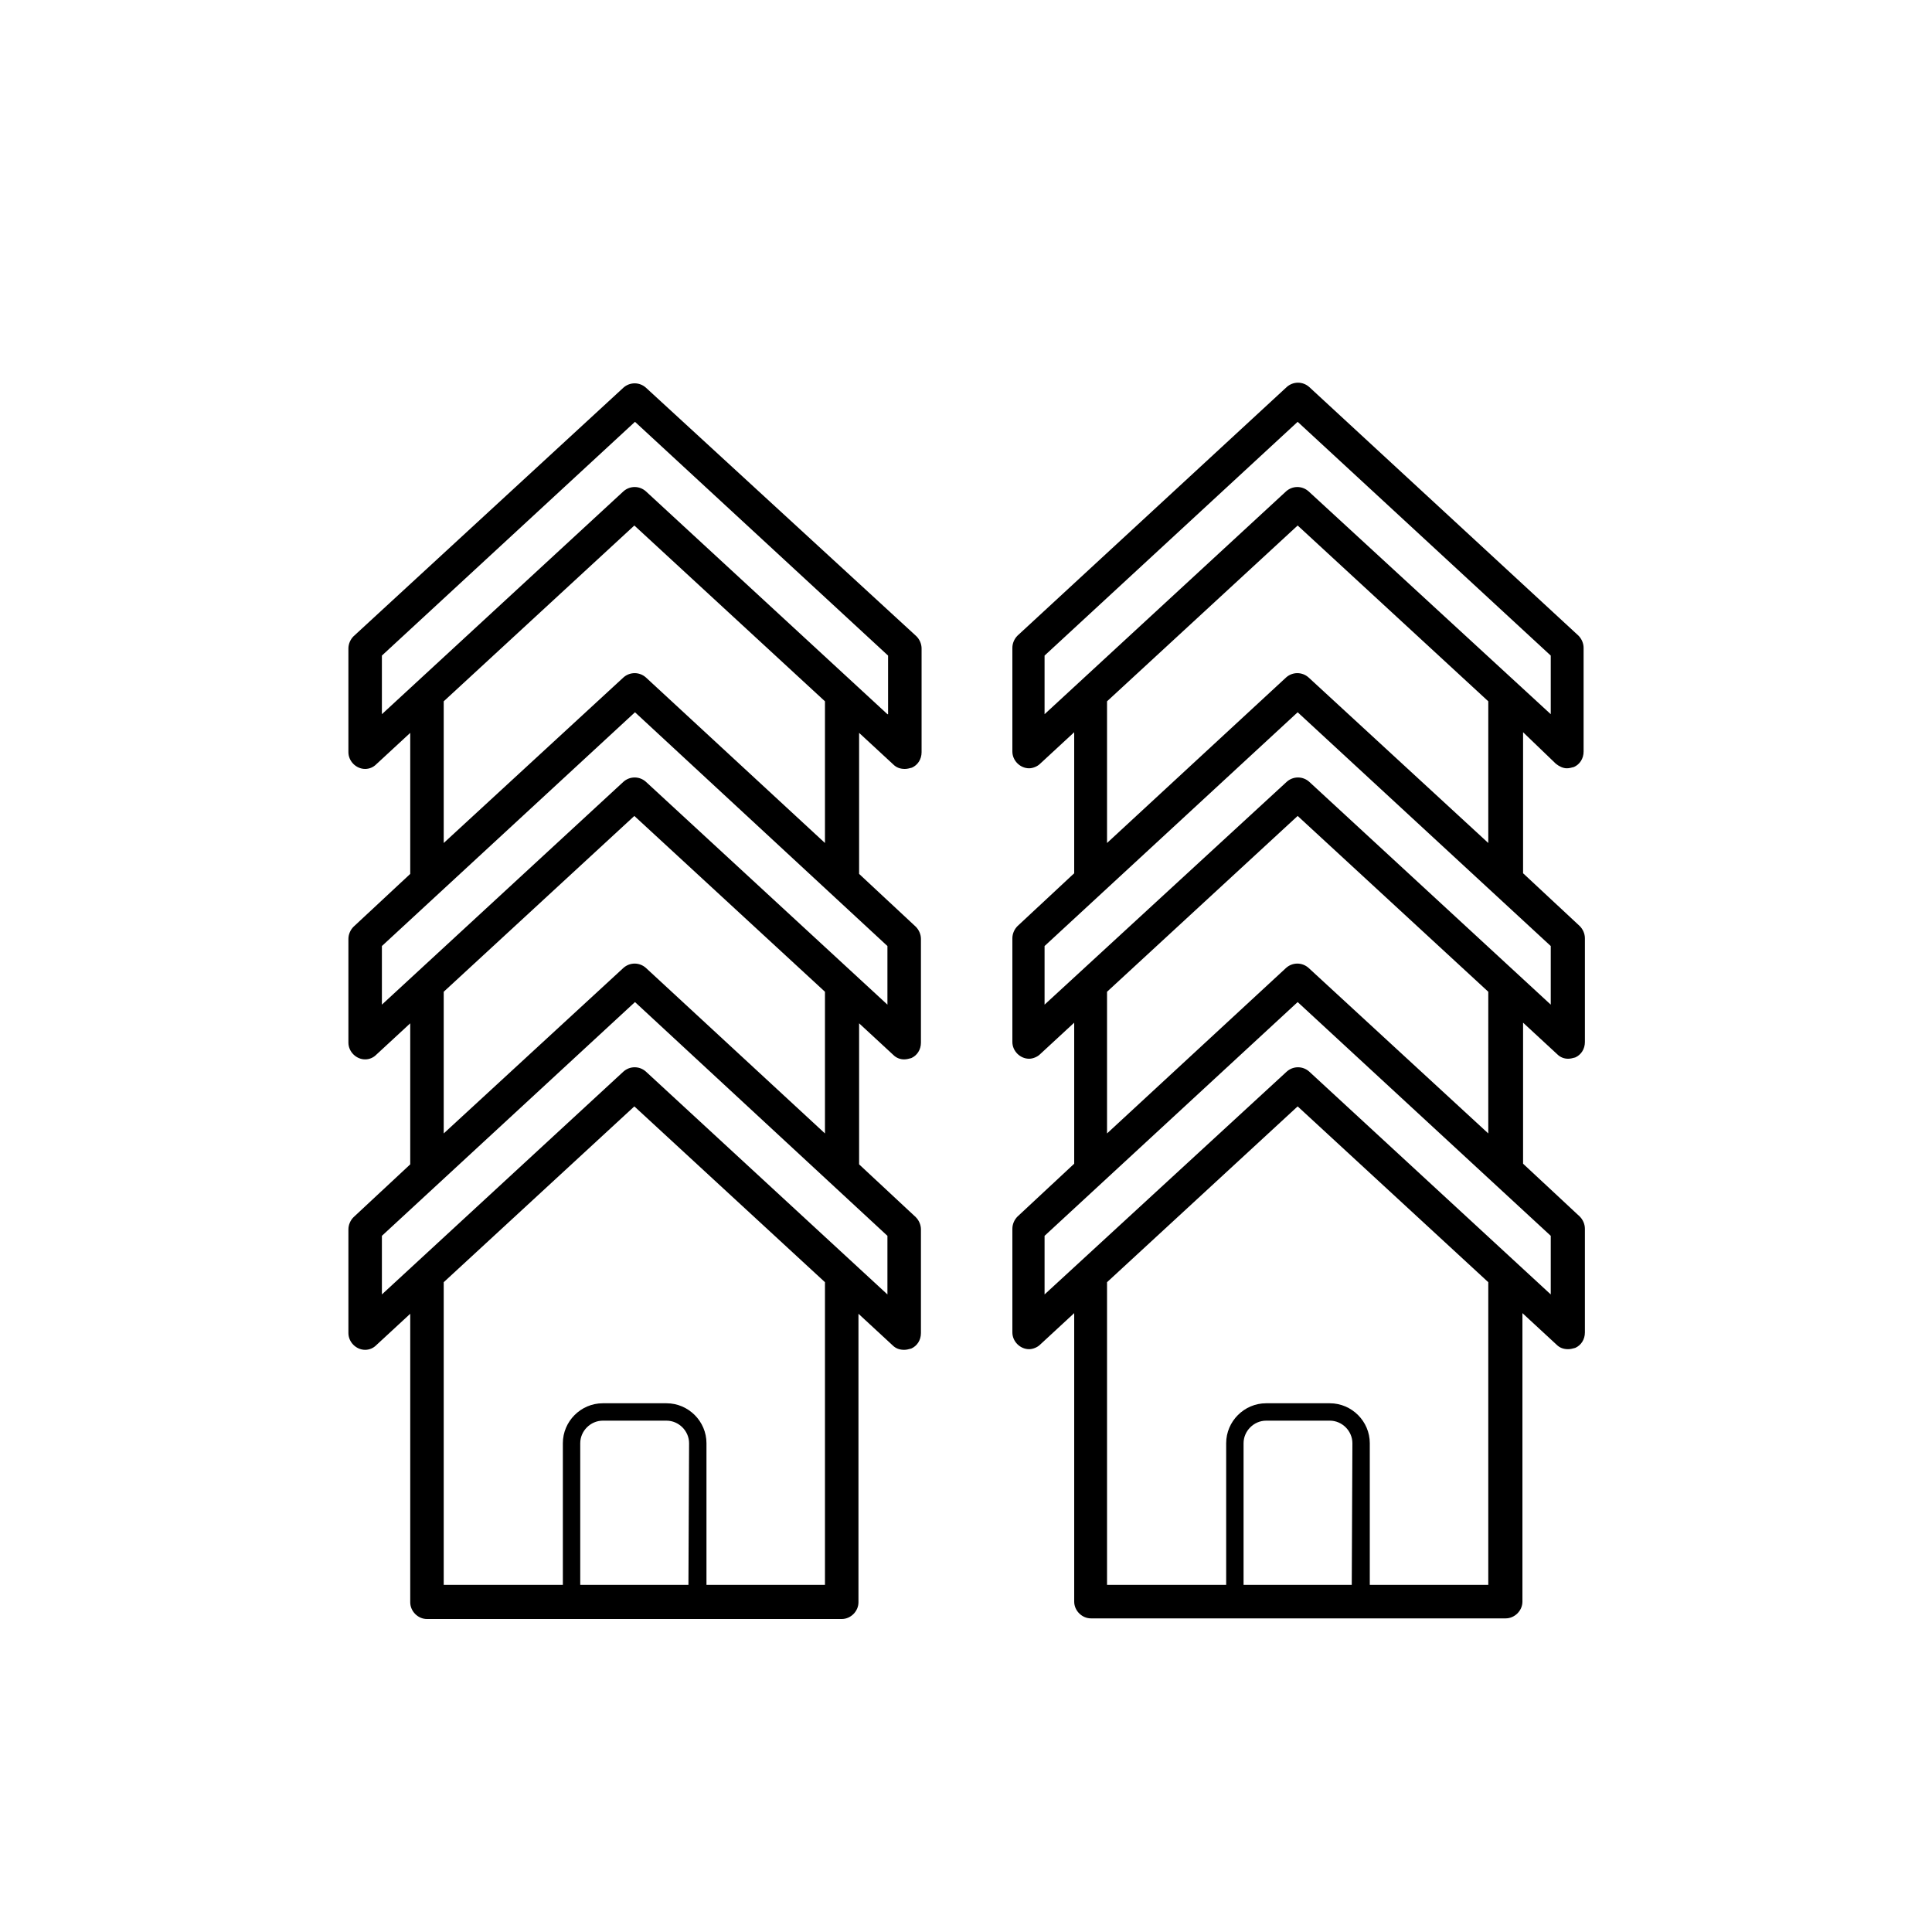
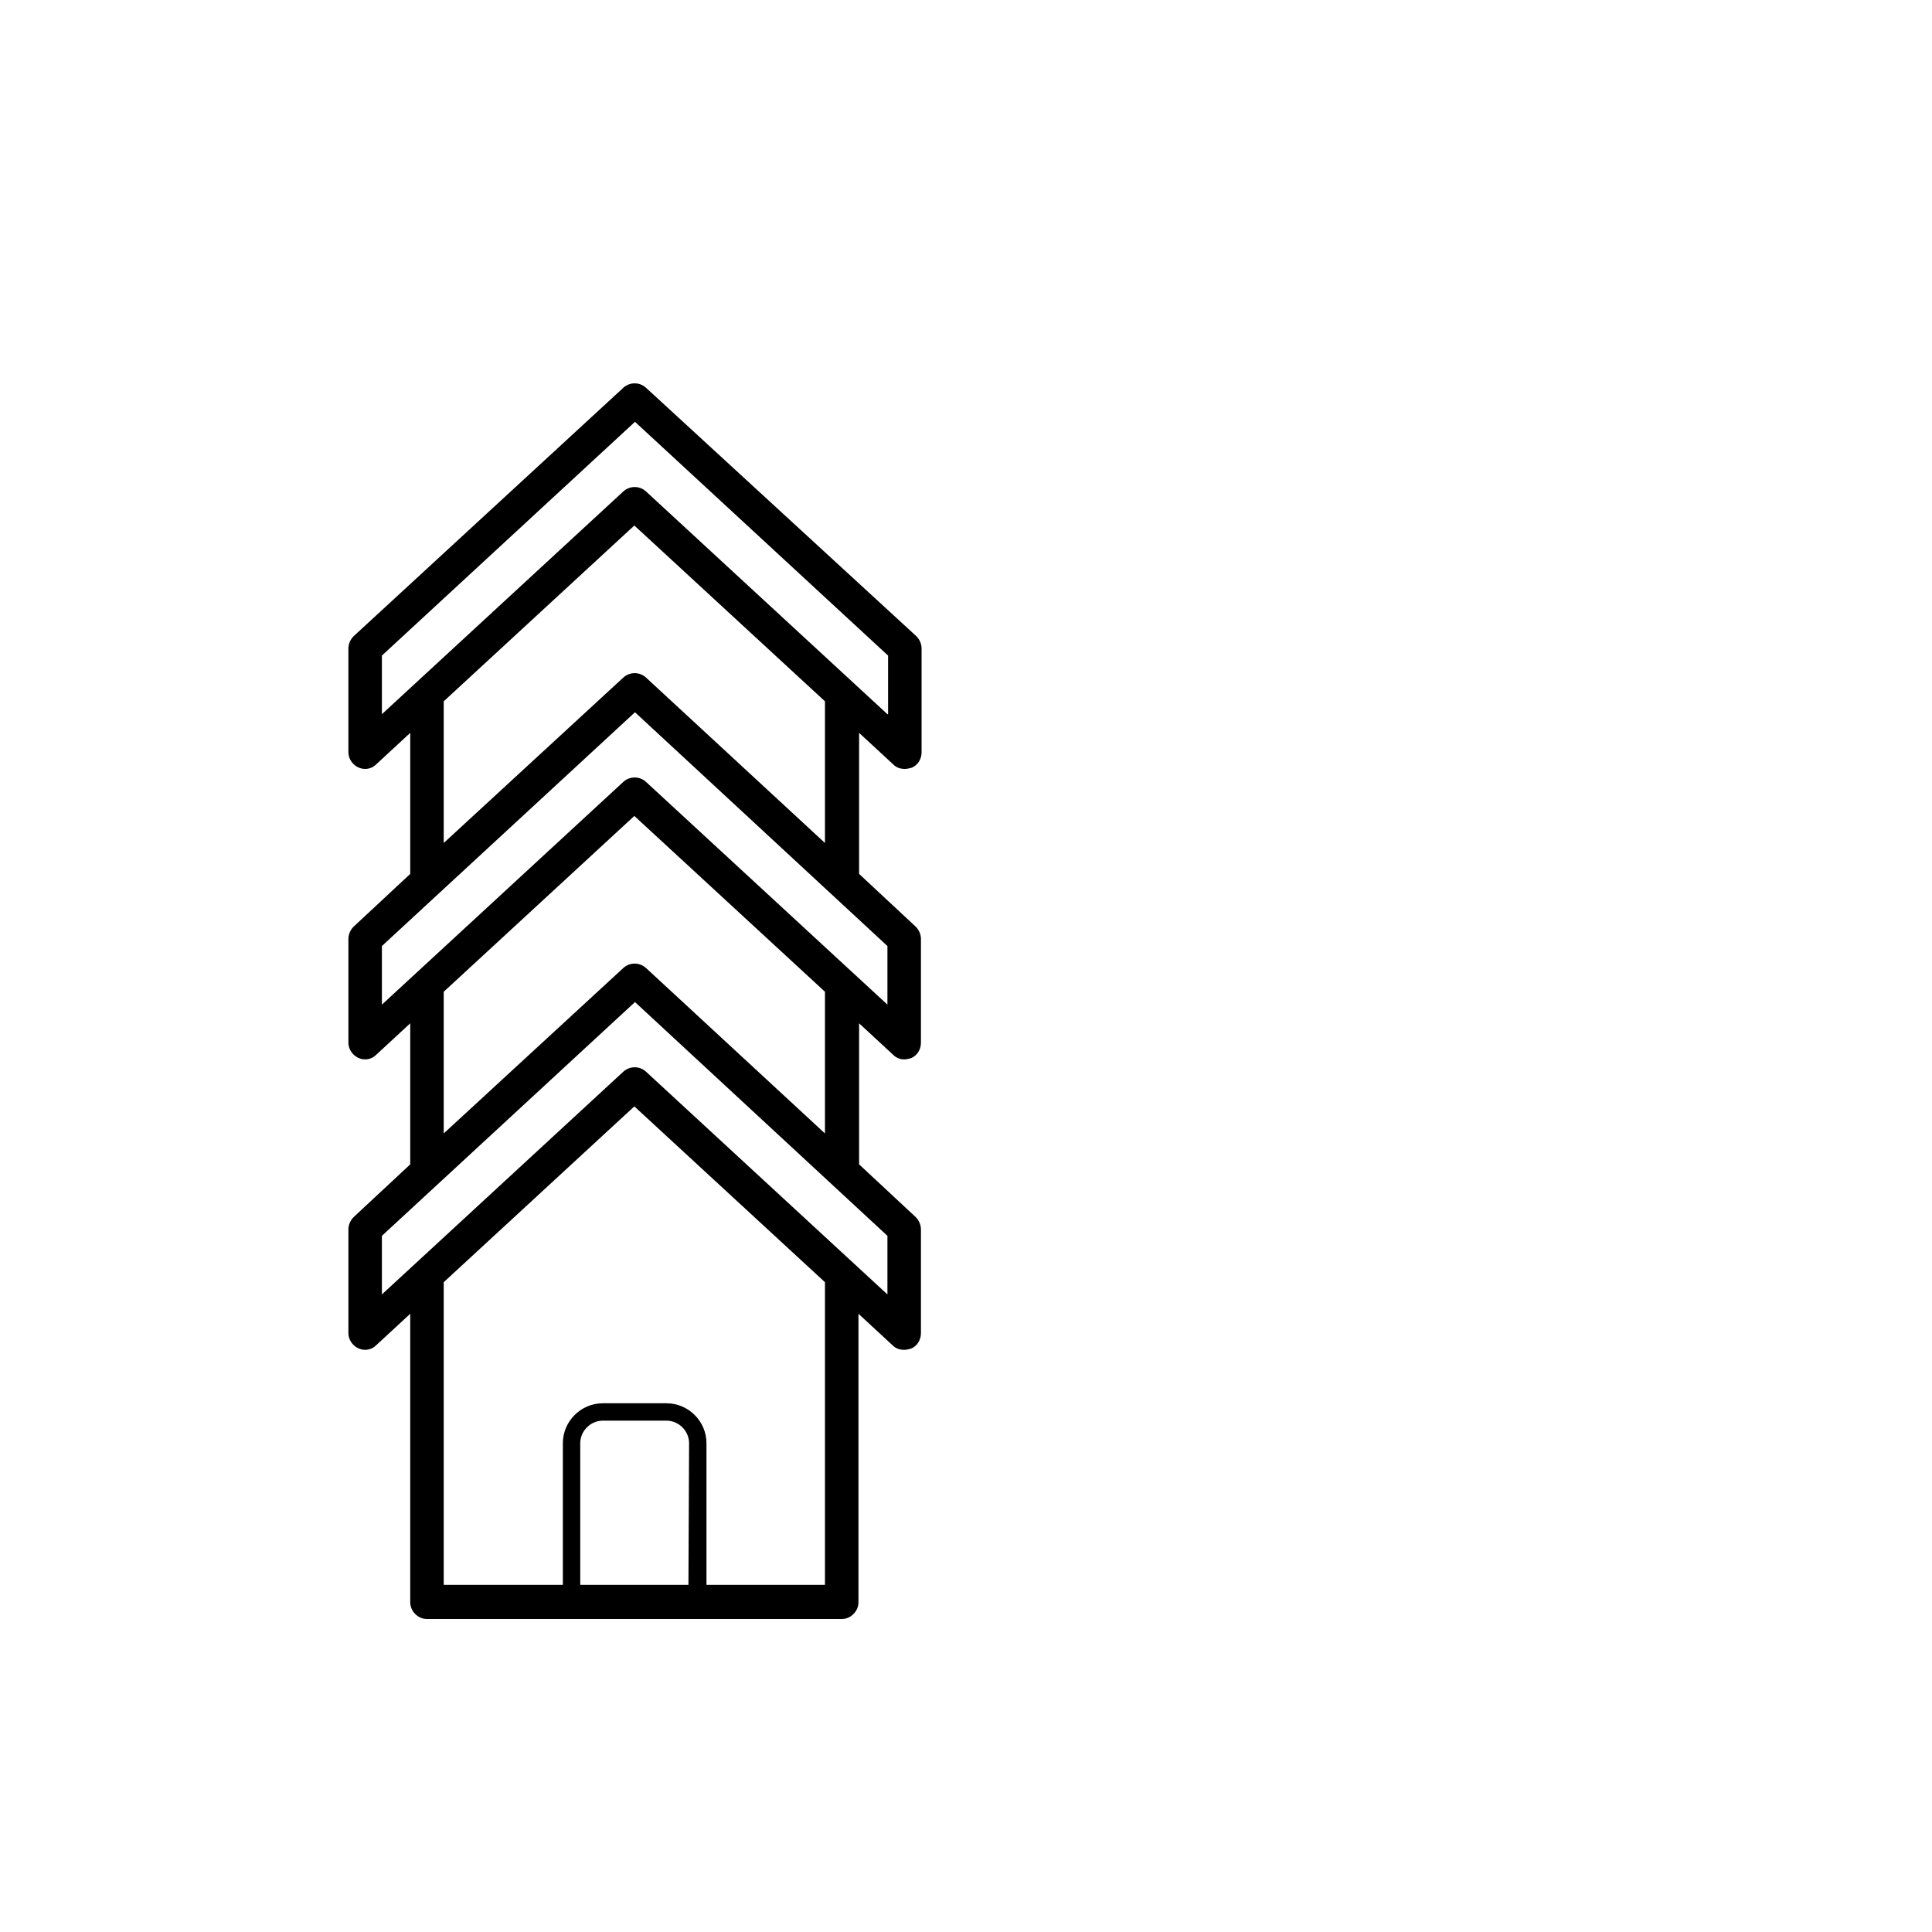
<svg xmlns="http://www.w3.org/2000/svg" version="1.1" id="Layer_11" x="0px" y="0px" viewBox="0 0 300 300" style="enable-background:new 0 0 300 300;" xml:space="preserve">
  <g>
    <path d="M100.3,60.2c-1-0.9-2.5-0.9-3.5,0L54.9,98.8c-0.5,0.5-0.8,1.2-0.8,1.9v16.1c0,1.4,1.2,2.6,2.6,2.6h0c0.7,0,1.3-0.3,1.7-0.7   l5.3-4.9v21.9l-8.8,8.2c-0.5,0.5-0.8,1.2-0.8,1.9v16.1c0,1.4,1.2,2.6,2.6,2.6h0c0.7,0,1.3-0.3,1.7-0.7l5.3-4.9v21.9l-8.8,8.2   c-0.5,0.5-0.8,1.2-0.8,1.9v16.1c0,1.4,1.2,2.6,2.6,2.6h0c0.7,0,1.3-0.3,1.7-0.7l5.3-4.9v44.8c0,1.4,1.2,2.6,2.6,2.6h64.4   c1.4,0,2.6-1.2,2.6-2.6v-44.8l5.3,4.9c0.5,0.5,1.1,0.7,1.8,0.7c0.4,0,0.7-0.1,1.1-0.2c0.9-0.4,1.5-1.3,1.5-2.4v-16.1   c0-0.7-0.3-1.4-0.8-1.9l-8.8-8.2v-21.9l5.3,4.9c0.5,0.5,1.1,0.7,1.7,0.7h0c0.4,0,0.7-0.1,1.1-0.2c0.9-0.4,1.5-1.3,1.5-2.4v-16.1   c0-0.7-0.3-1.4-0.8-1.9l-8.8-8.2v-21.9l5.3,4.9c0.5,0.5,1.1,0.7,1.8,0.7c0.4,0,0.7-0.1,1.1-0.2c0.9-0.4,1.5-1.3,1.5-2.4v-16.1   c0-0.7-0.3-1.4-0.8-1.9L100.3,60.2z M106.9,246.1H90.1v-22c0-1.9,1.6-3.5,3.5-3.5h9.9c1.9,0,3.5,1.6,3.5,3.5L106.9,246.1   L106.9,246.1z M128.1,246.1h-18.4v-22c0-3.4-2.8-6.2-6.2-6.2h-9.9c-3.4,0-6.2,2.8-6.2,6.2v22H68.9v-47l29.6-27.3l29.6,27.3   L128.1,246.1L128.1,246.1z M137.8,191.9v9.1l-37.5-34.6c-1-0.9-2.5-0.9-3.5,0L59.3,201v-9.1l39.3-36.3L137.8,191.9z M68.9,176V154   l29.6-27.3l29.6,27.3V176l-27.8-25.7c-1-0.9-2.5-0.9-3.5,0L68.9,176z M137.8,146.9v9.1l-37.5-34.6c-1-0.9-2.5-0.9-3.5,0L59.3,156   v-9.1l39.3-36.3L137.8,146.9z M68.9,130.9v-22l29.6-27.3l29.6,27.3v22l-27.8-25.7c-1-0.9-2.5-0.9-3.5,0L68.9,130.9z M137.8,110.9   l-37.5-34.6c-1-0.9-2.5-0.9-3.5,0l-37.5,34.6v-9.1l39.3-36.3l39.3,36.3V110.9z" />
-     <path d="M241.6,118.6c0.5,0.4,1.1,0.7,1.7,0.7c0.4,0,0.7-0.1,1.1-0.2c0.9-0.4,1.5-1.3,1.5-2.4v-16.1c0-0.7-0.3-1.4-0.8-1.9   l-41.8-38.6c-1-0.9-2.5-0.9-3.5,0l-41.8,38.6c-0.5,0.5-0.8,1.2-0.8,1.9v16.1c0,1.4,1.2,2.6,2.6,2.6h0c0.6,0,1.3-0.3,1.7-0.7   l5.3-4.9v21.9l-8.8,8.2c-0.5,0.5-0.8,1.2-0.8,1.9v16.1c0,1.4,1.2,2.6,2.6,2.6h0c0.6,0,1.3-0.3,1.7-0.7l5.3-4.9v21.9l-8.8,8.2   c-0.5,0.5-0.8,1.2-0.8,1.9v16.1c0,1.4,1.2,2.6,2.6,2.6c0.6,0,1.3-0.3,1.7-0.7l5.3-4.9v44.8c0,1.4,1.2,2.6,2.6,2.6h64.4   c1.4,0,2.6-1.2,2.6-2.6v-44.8l5.3,4.9c0.5,0.5,1.1,0.7,1.8,0.7c0.4,0,0.7-0.1,1.1-0.2c0.9-0.4,1.5-1.3,1.5-2.4v-16.1   c0-0.7-0.3-1.4-0.8-1.9l-8.8-8.2v-21.9l5.3,4.9c0.5,0.5,1.1,0.7,1.7,0.7h0c0.4,0,0.7-0.1,1.1-0.2c0.9-0.4,1.5-1.3,1.5-2.4v-16.1   c0-0.7-0.3-1.4-0.8-1.9l-8.8-8.2v-21.9L241.6,118.6z M209.9,246.1h-16.8v-22c0-1.9,1.6-3.5,3.5-3.5h9.9c1.9,0,3.5,1.6,3.5,3.5   L209.9,246.1L209.9,246.1z M231.1,246.1h-18.4v-22c0-3.4-2.8-6.2-6.2-6.2h-9.9c-3.4,0-6.2,2.8-6.2,6.2v22h-18.5v-47l29.6-27.3   l29.6,27.3L231.1,246.1L231.1,246.1z M240.8,191.9v9.1l-37.5-34.6c-1-0.9-2.5-0.9-3.5,0L162.2,201v-9.1l39.3-36.3L240.8,191.9z    M171.9,176V154l29.6-27.3l29.6,27.3V176l-27.9-25.7c-1-0.9-2.5-0.9-3.5,0L171.9,176z M240.8,146.9v9.1l-37.5-34.6   c-1-0.9-2.5-0.9-3.5,0L162.2,156v-9.1l39.3-36.3L240.8,146.9z M171.9,130.9v-22l29.6-27.3l29.6,27.3v22l-27.9-25.7   c-1-0.9-2.5-0.9-3.5,0L171.9,130.9z M203.2,76.3c-1-0.9-2.5-0.9-3.5,0l-37.5,34.6v-9.1l39.3-36.3l39.3,36.3v9.1L203.2,76.3z" />
  </g>
</svg>